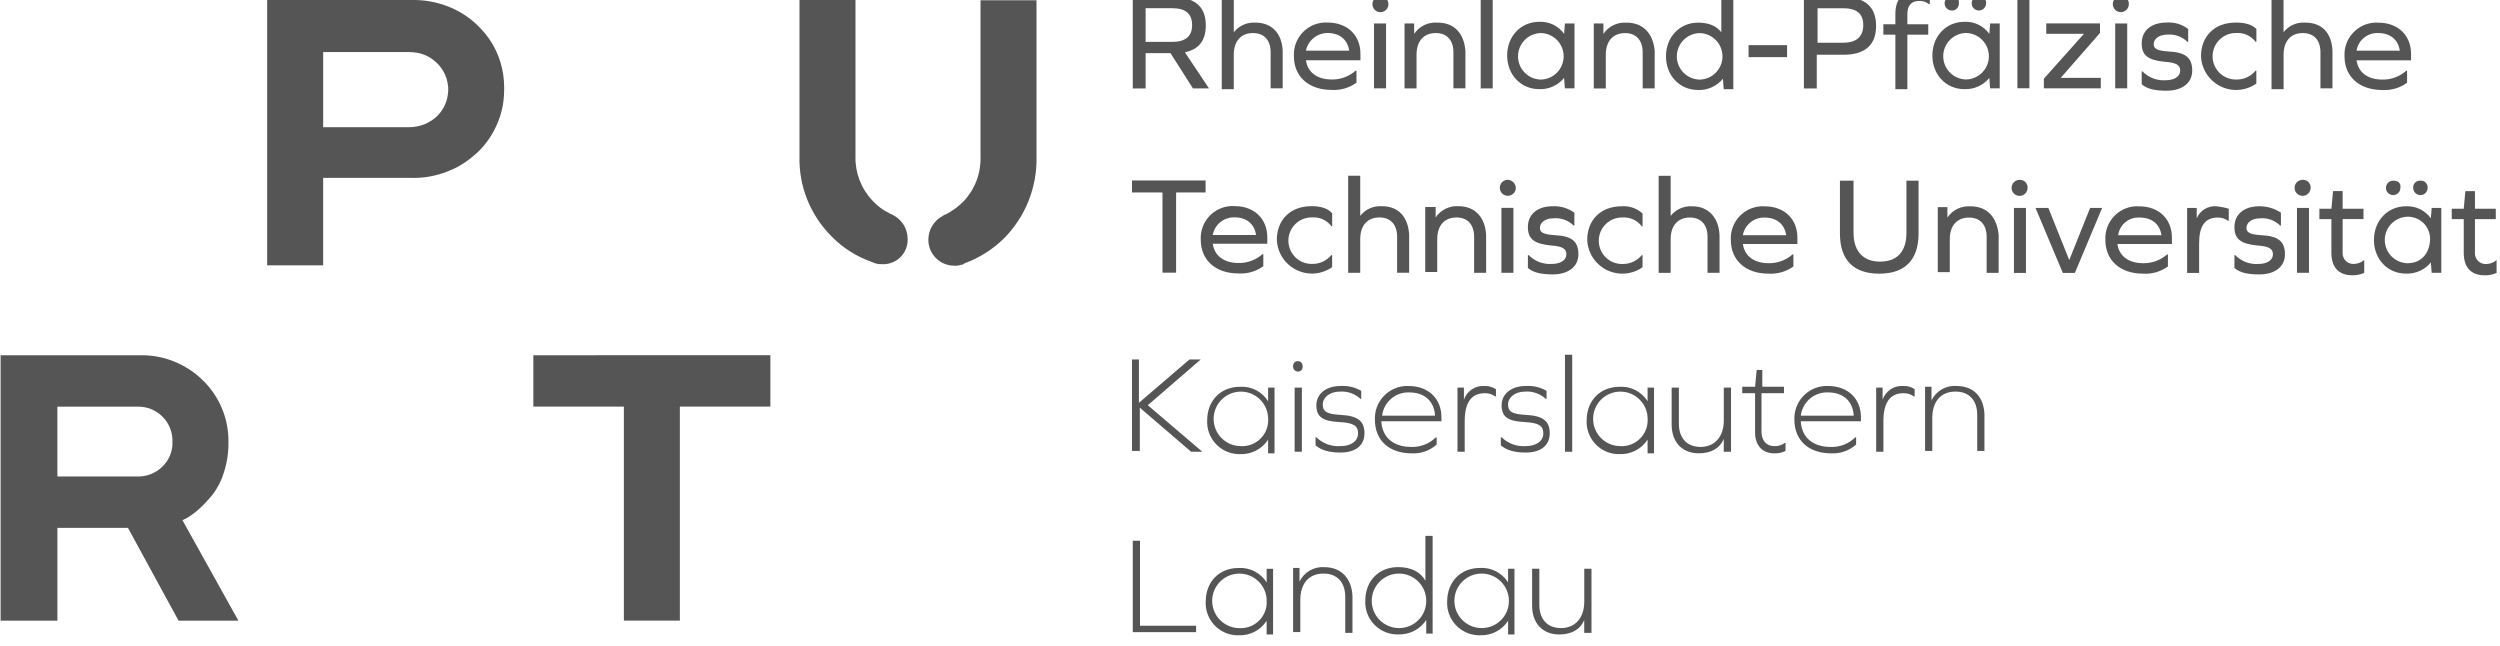
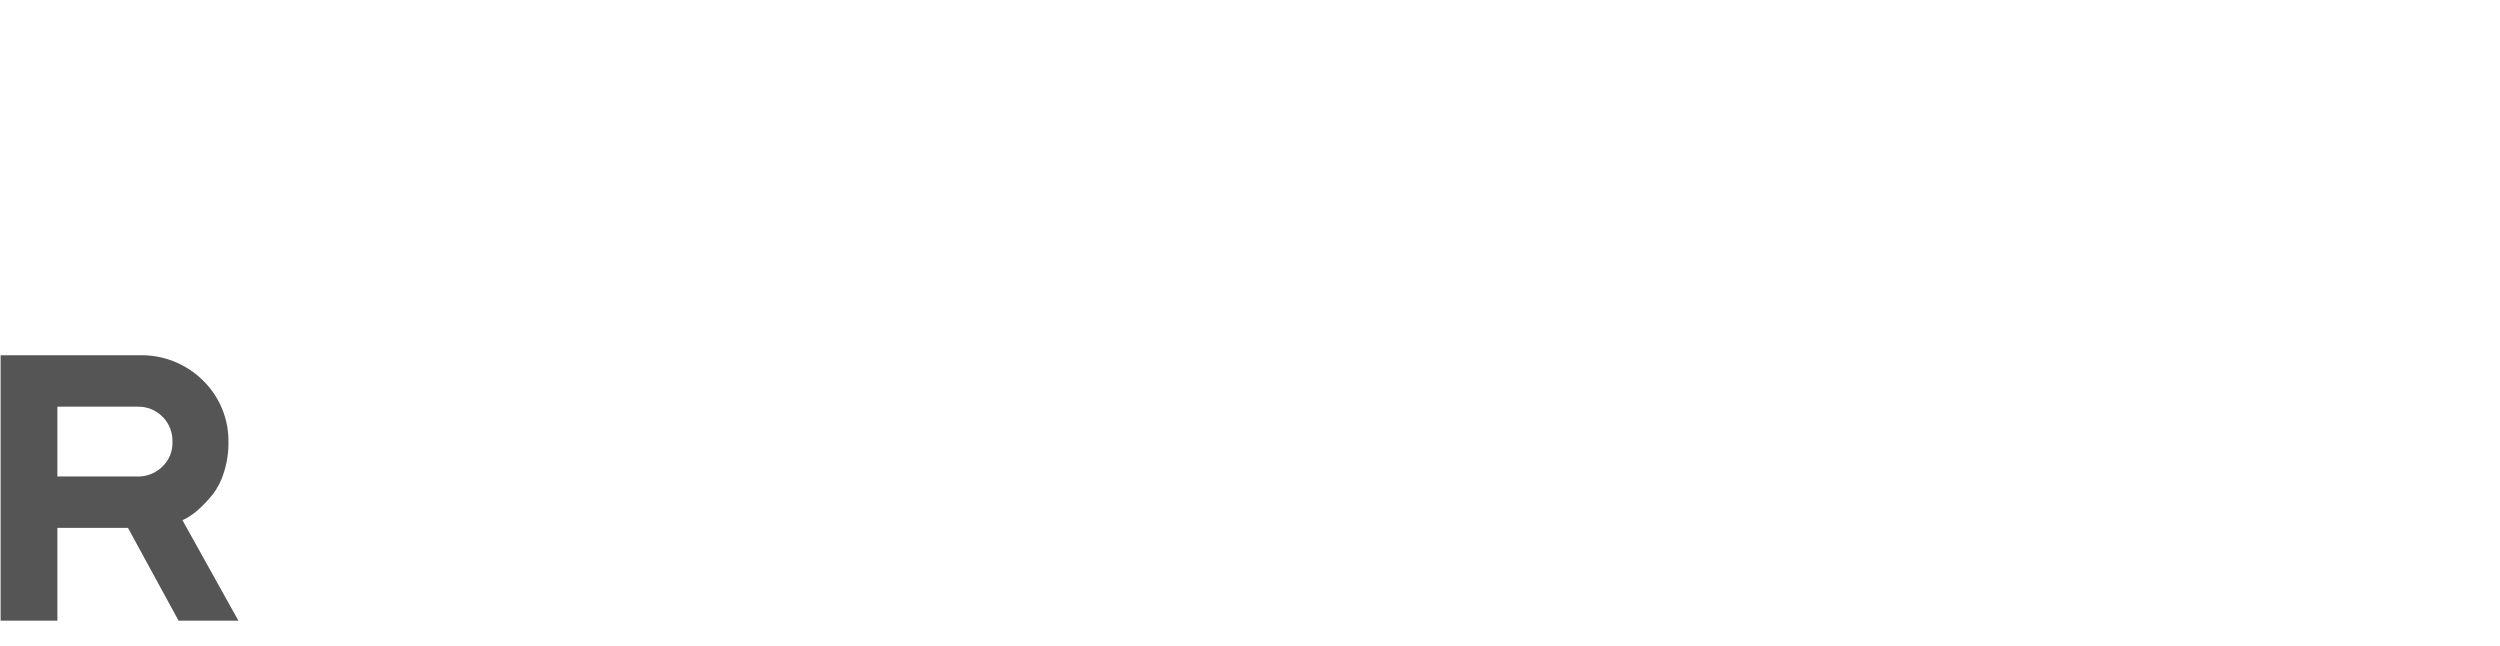
<svg xmlns="http://www.w3.org/2000/svg" xmlns:ns1="http://www.inkscape.org/namespaces/inkscape" xmlns:ns2="http://sodipodi.sourceforge.net/DTD/sodipodi-0.dtd" width="154.588mm" height="39.936mm" viewBox="0 0 154.588 39.936" version="1.1" id="svg1" ns1:version="1.4 (e7c3feb100, 2024-10-09)" ns2:docname="rptu.svg">
  <ns2:namedview id="namedview1" pagecolor="#ffffff" bordercolor="#666666" borderopacity="1.0" ns1:showpageshadow="2" ns1:pageopacity="0.0" ns1:pagecheckerboard="0" ns1:deskcolor="#d1d1d1" ns1:document-units="mm" ns1:zoom="0.72871773" ns1:cx="329.34563" ns1:cy="422.66022" ns1:window-width="1904" ns1:window-height="982" ns1:window-x="2568" ns1:window-y="62" ns1:window-maximized="1" ns1:current-layer="layer1" />
  <defs id="defs1" />
  <g ns1:label="Layer 1" ns1:groupmode="layer" id="layer1" transform="translate(-17.924,-36.719)">
    <g id="g14" transform="matrix(0.274,0,0,0.274,41.653,-332.991)">
      <g id="g15" transform="translate(-146.502,1208.836)">
        <g transform="matrix(0.96,0,0,0.96,267.07,170.4)" id="U" style="fill:#555555;fill-opacity:1">
-           <path style="opacity:1;fill:#555555;fill-opacity:1;fill-rule:nonzero;stroke:#ffffff;stroke-width:0;stroke-linecap:butt;stroke-linejoin:miter;stroke-miterlimit:4;stroke-dasharray:none;stroke-dashoffset:0;stroke-opacity:1" transform="translate(-222.96,-263.99)" d="m 220.525,288.96 c -0.01,-2.357 -1.331,-4.512 -3.426,-5.59 -0.18,-0.18 -0.541,-0.18 -0.721,-0.361 -1.573,-0.735 -2.983,-1.777 -4.147,-3.065 -2.662,-2.819 -4.089,-6.584 -3.967,-10.459 V 232.7 H 195.1 v 36.785 c -0.196,7.086 2.544,13.938 7.573,18.934 2.629,2.676 5.837,4.712 9.377,5.951 0.361,0.18 0.541,0.18 0.9,0.361 0.466,0.148 0.955,0.209 1.443,0.18 1.627,0.117 3.228,-0.465 4.398,-1.601 1.171,-1.136 1.801,-2.718 1.733,-4.349 m 30.294,-19.294 V 232.88 h -13.163 v 36.785 c 0.122,3.875 -1.305,7.64 -3.967,10.459 -1.213,1.233 -2.612,2.268 -4.147,3.065 -0.271,0.045 -0.522,0.171 -0.721,0.361 -2.095,1.078 -3.416,3.233 -3.426,5.59 -0.014,1.63 0.628,3.198 1.781,4.35 1.153,1.153 2.72,1.794 4.35,1.781 0.488,0.041 0.98,-0.02 1.443,-0.18 0.334,-0.007 0.654,-0.136 0.9,-0.361 3.519,-1.283 6.718,-3.313 9.377,-5.951 5.004,-5.086 7.736,-11.981 7.573,-19.114" stroke-linecap="round" id="path8-7" />
-         </g>
+           </g>
        <g transform="translate(469.34,211.09)" id="g13" style="fill:#555555;fill-opacity:1">
-           <path style="opacity:1;fill:#555555;fill-opacity:1;fill-rule:nonzero;stroke:#ffffff;stroke-width:0;stroke-linecap:butt;stroke-linejoin:miter;stroke-miterlimit:4;stroke-dasharray:none;stroke-dashoffset:0;stroke-opacity:1" transform="translate(-153.98,-72.77)" d="M 103.7,144.98 V 130.5 h -1.63 v 7.42 c 0,3.62 -1.99,5.97 -5.25,5.97 -3.08,0 -4.89,-1.99 -4.89,-5.25 V 130.5 H 90.3 v 8.32 c 0,3.98 2.35,6.51 6.15,6.51 2.71,0 4.71,-1.09 5.61,-3.26 v 0 2.9 h 1.63 z m -24.79,-1.09 c -3.4,0 -6.15,-2.76 -6.15,-6.15 0,-3.39 2.75,-6.15 6.15,-6.15 3.4,0 6.15,2.76 6.15,6.15 v 0 c 0.03,3.37 -2.68,6.12 -6.05,6.15 H 78.9 m 7.42,1.09 V 130.5 h -1.44 v 3.08 0 c -1.36,-2.16 -3.79,-3.41 -6.33,-3.26 -4.34,0 -7.42,3.08 -7.42,7.6 -0.18,4.01 2.93,7.41 6.94,7.59 0.16,0 0.32,0 0.48,0 2.54,0.11 4.95,-1.13 6.33,-3.26 v 0 3.08 h 1.45 v -0.36 c 0,0 0,0 0,0 z m -26.06,-1.09 c -3.4,0 -6.15,-2.76 -6.15,-6.15 0,-3.39 2.76,-6.15 6.15,-6.15 3.39,0 6.15,2.76 6.15,6.15 v 0 c 0.03,3.37 -2.68,6.12 -6.05,6.15 h -0.11 m 7.6,1.09 v -21.9 h -1.63 v 10.13 0 c -1.09,-1.99 -3.26,-3.08 -6.15,-3.08 -4.34,0 -7.42,3.08 -7.42,7.6 -0.18,4.01 2.93,7.41 6.94,7.59 0.16,0 0.32,0 0.48,0 2.54,0.11 4.95,-1.13 6.34,-3.26 v 0 3.08 h 1.45 v -0.18 0 z M 43.42,130.14 c -2.36,-0.16 -4.58,1.13 -5.61,3.26 v 0 -3.08 h -1.45 v 14.48 h 1.63 v -7.24 c 0,-3.8 1.99,-5.97 5.25,-5.97 3.08,0 4.89,1.99 4.89,5.25 v 8.14 h 1.63 v -8.32 c -0.18,-3.98 -2.53,-6.51 -6.33,-6.51 M 24.25,143.9 c -3.4,0 -6.15,-2.76 -6.15,-6.15 0,-3.39 2.75,-6.15 6.15,-6.15 3.4,0 6.15,2.76 6.15,6.15 0.17,3.23 -2.3,5.98 -5.53,6.15 -0.21,0.01 -0.42,0.01 -0.63,0 m 7.6,1.09 v -14.48 h -1.45 v 3.08 0 c -1.35,-2.16 -3.78,-3.41 -6.33,-3.26 -4.34,0 -7.42,3.08 -7.42,7.6 -0.18,4.01 2.93,7.41 6.94,7.59 0.16,0 0.32,0 0.48,0 2.54,0.11 4.95,-1.13 6.33,-3.26 v 0 3.08 h 1.45 v -0.36 0 z m -17.37,0 v -1.63 H 1.81 V 124.18 H 0.18 v 20.63 h 14.3 v 0.18 0 z M 186.04,89.25 c -2.36,-0.16 -4.58,1.13 -5.61,3.26 v 0 -3.08 h -1.45 v 14.48 h 1.63 v -7.42 c 0,-3.8 1.99,-5.97 5.25,-5.97 3.08,0 4.89,1.99 4.89,5.25 v 8.14 h 1.63 v -8.32 c -0.18,-3.98 -2.53,-6.33 -6.33,-6.33 m -11.94,0 c -2.09,-0.17 -4.02,1.1 -4.71,3.08 v 0 -2.72 h -1.45 v 14.48 h 1.63 v -6.88 c 0,-4.16 1.45,-6.33 4.52,-6.33 0.85,-0.04 1.68,0.22 2.35,0.72 h 0.18 V 89.98 C 175.89,89.47 175,89.22 174.1,89.26 m -17.01,1.45 c 3.44,0 5.61,1.99 5.79,5.25 h -11.94 c 0.36,-3.09 3.04,-5.38 6.15,-5.25 m 7.42,6.51 v -0.9 c 0,-4.16 -2.9,-7.06 -7.42,-7.06 -4.04,-0.16 -7.44,2.99 -7.6,7.03 0,0.19 0,0.38 0,0.57 0,4.71 3.26,7.6 8.32,7.6 2.06,0.1 4.07,-0.61 5.61,-1.99 v -1.63 h -0.18 c -1.49,1.47 -3.52,2.26 -5.61,2.17 -3.98,0 -6.51,-2.17 -6.7,-5.79 h 13.57 c 0,0 0,0 0,0 z m -17.19,4.89 v 0 c -0.68,0.51 -1.51,0.76 -2.35,0.72 -1.81,0 -2.9,-1.27 -2.9,-3.26 v -8.69 h 5.07 v -1.45 h -4.89 v -3.8 h -1.27 l -0.36,3.8 h -2.9 v 1.45 h 2.9 v 8.87 c 0,2.9 1.63,4.71 4.34,4.71 0.88,0.03 1.75,-0.15 2.53,-0.54 v -1.81 h -0.18 z m -12.13,1.99 V 89.62 h -1.63 v 7.42 c 0,3.62 -1.99,5.97 -5.25,5.97 -3.08,0 -4.89,-1.99 -4.89,-5.25 v -8.14 h -1.63 v 8.32 c 0,3.98 2.35,6.51 6.15,6.51 2.71,0 4.71,-1.09 5.61,-3.26 v 0 2.9 h 1.63 c 0,0 0,0 0,0 z m -24.97,-1.27 c -3.4,0 -6.15,-2.75 -6.15,-6.15 0,-3.4 2.75,-6.15 6.15,-6.15 3.4,0 6.15,2.75 6.15,6.15 v 0 c 0.17,3.22 -2.3,5.98 -5.53,6.15 -0.21,0.01 -0.42,0.01 -0.63,0 m 7.6,1.27 V 89.62 h -1.45 v 3.08 0 c -1.36,-2.17 -3.79,-3.42 -6.33,-3.26 -4.34,0 -7.42,3.08 -7.42,7.6 -0.18,4.01 2.93,7.41 6.94,7.59 0.16,0 0.32,0 0.48,0 2.54,0.11 4.95,-1.13 6.33,-3.26 v 0 3.08 h 1.45 c 0,0 0,-0.36 0,-0.36 z m -20.09,0 h 1.63 V 82.2 H 97.72 Z M 88.85,89.26 c -3.26,0 -5.43,1.81 -5.43,4.34 0,2.53 1.27,3.62 5.25,3.8 3.26,0.18 4.16,0.9 4.16,2.53 0,1.81 -1.63,2.9 -3.98,2.9 -2.01,0.14 -3.98,-0.59 -5.43,-1.99 h -0.18 v 1.81 c 1.27,1.09 3.08,1.63 5.61,1.63 3.44,0 5.43,-1.63 5.43,-4.34 0,-2.71 -1.45,-3.98 -5.43,-4.16 -3.08,-0.18 -3.98,-0.72 -3.98,-2.35 0,-1.63 1.63,-2.9 3.8,-2.9 1.73,-0.14 3.43,0.45 4.71,1.63 h 0.18 v -1.81 c -1.42,-0.82 -3.06,-1.2 -4.71,-1.09 m -9.23,0 c -2.09,-0.17 -4.02,1.1 -4.71,3.08 v 0 -2.72 h -1.45 v 14.48 h 1.63 v -6.88 c 0,-4.16 1.45,-6.33 4.52,-6.33 0.85,-0.04 1.68,0.22 2.35,0.72 h 0.18 V 89.98 C 81.39,89.49 80.5,89.24 79.61,89.26 M 62.6,90.71 c 3.44,0 5.61,1.99 5.79,5.25 H 56.45 c 0.36,-3.09 3.04,-5.38 6.15,-5.25 m 7.24,6.51 v -0.9 c 0,-4.16 -2.9,-7.06 -7.42,-7.06 -4.04,-0.16 -7.44,2.99 -7.6,7.03 0,0.19 0,0.38 0,0.57 0,4.71 3.26,7.6 8.33,7.6 2.06,0.1 4.08,-0.61 5.61,-1.99 v -1.63 h -0.18 c -1.49,1.47 -3.52,2.26 -5.61,2.17 -3.98,0 -6.51,-2.17 -6.7,-5.79 z m -22.8,-7.96 c -3.26,0 -5.43,1.81 -5.43,4.34 0,2.53 1.27,3.62 5.25,3.8 3.26,0.18 4.16,0.9 4.16,2.53 0,1.81 -1.63,2.9 -3.98,2.9 -2.01,0.14 -3.98,-0.59 -5.43,-1.99 h -0.18 v 1.81 c 1.27,1.09 3.08,1.63 5.61,1.63 3.44,0 5.43,-1.63 5.43,-4.34 0,-2.71 -1.45,-3.98 -5.43,-4.16 -3.08,-0.18 -3.98,-0.72 -3.98,-2.35 0,-1.63 1.63,-2.9 3.8,-2.9 1.73,-0.14 3.43,0.45 4.7,1.63 h 0.18 v -1.81 c -1.42,-0.82 -3.06,-1.2 -4.71,-1.09 M 36.71,104.1 h 1.63 V 89.62 h -1.63 z m 0.72,-20.45 c -0.72,0 -1.09,0.54 -1.09,1.27 0.04,0.58 0.5,1.05 1.09,1.09 0.58,0.02 1.06,-0.42 1.09,-1 0,-0.03 0,-0.06 0,-0.09 0,-0.72 -0.36,-1.27 -1.09,-1.27 m -12.85,19.18 c -3.4,0 -6.15,-2.75 -6.15,-6.15 0,-3.4 2.76,-6.15 6.15,-6.15 3.39,0 6.15,2.75 6.15,6.15 v 0 c 0.17,3.22 -2.3,5.98 -5.53,6.15 -0.21,0.01 -0.42,0.01 -0.63,0 m 7.6,1.27 V 89.62 h -1.45 v 3.08 0 c -1.35,-2.17 -3.78,-3.42 -6.33,-3.26 -4.34,0 -7.42,3.08 -7.42,7.6 -0.18,4.01 2.93,7.41 6.94,7.59 0.16,0 0.32,0 0.48,0 2.54,0.11 4.95,-1.13 6.33,-3.26 v 0 3.08 h 1.45 v -0.36 z m -30.4,0 v -9.95 l 11.58,9.95 h 2.53 L 3.57,93.6 15.51,83.28 H 12.97 L 1.57,93.05 V 83.28 H 0 v 20.63 h 1.81 v 0.18 c 0,0 0,0 0,0 z m 306.2,-43.26 v 0 c -0.66,0.56 -1.49,0.88 -2.35,0.9 -1.34,0.07 -2.48,-0.96 -2.55,-2.3 0,-0.14 0,-0.28 0.01,-0.41 v -7.42 h 4.7 v -2.35 h -4.7 v -3.98 h -2.17 l -0.36,3.98 h -2.71 v 2.35 h 2.71 v 7.6 c 0,3.26 1.63,5.07 4.7,5.07 0.93,0.03 1.86,-0.15 2.71,-0.54 v -2.9 z m -17.2,-17.92 c -0.84,-0.06 -1.57,0.56 -1.63,1.4 0,0.08 0,0.15 0,0.23 0,0.9 0.73,1.63 1.63,1.63 0.9,0 1.63,-0.73 1.63,-1.63 v 0 c 0.06,-0.84 -0.56,-1.57 -1.4,-1.63 -0.08,0 -0.15,0 -0.23,0 m -6.15,0 c -0.9,0 -1.63,0.73 -1.63,1.63 0,0.9 0.73,1.63 1.63,1.63 0.9,0 1.63,-0.73 1.63,-1.63 0.18,-1.09 -0.54,-1.63 -1.63,-1.63 m 3.26,18.64 c -2.9,-0.06 -5.2,-2.45 -5.15,-5.35 0.05,-2.82 2.33,-5.09 5.15,-5.15 2.76,-0.04 5.03,2.16 5.07,4.91 0,0.11 0,0.22 0,0.33 -0.18,3.26 -2.17,5.25 -5.07,5.25 m 7.6,2.17 V 49.07 h -2.17 l -0.18,2.35 v 0 c -1.29,-1.79 -3.4,-2.82 -5.61,-2.72 -4.16,0 -7.24,3.26 -7.24,7.6 0,4.34 3.08,7.6 7.24,7.6 2.16,0.08 4.24,-0.86 5.61,-2.53 v 0 l 0.18,2.35 c 0,0 2.17,0 2.17,0 z m -17.37,-2.9 v 0 c -0.66,0.56 -1.49,0.88 -2.35,0.9 -1.34,0.07 -2.48,-0.96 -2.55,-2.3 0,-0.14 0,-0.28 0.01,-0.41 v -7.42 h 4.7 v -2.34 h -4.7 v -3.98 h -2.17 l -0.36,3.98 h -2.72 v 2.35 h 2.71 v 7.6 c 0,3.26 1.63,5.07 4.7,5.07 0.93,0.03 1.86,-0.15 2.71,-0.54 v -2.9 0 z m -15.2,2.9 h 2.71 V 49.07 h -2.71 z m 1.27,-20.99 c -1,0 -1.81,0.81 -1.81,1.81 0,1 0.81,1.81 1.81,1.81 1,0 1.81,-0.81 1.81,-1.81 v 0 c 0.06,-0.94 -0.66,-1.75 -1.6,-1.81 -0.07,0 -0.14,0 -0.21,0 m -9.77,5.97 c -3.44,0 -5.61,1.81 -5.61,4.7 0,2.72 1.45,3.8 5.25,4.16 2.53,0.18 3.44,0.72 3.44,1.99 0,1.27 -1.27,2.17 -3.26,2.17 -1.96,0.14 -3.88,-0.59 -5.25,-1.99 h -0.18 v 2.9 c 1.27,1.09 3.08,1.45 5.61,1.45 3.62,0 5.79,-1.81 5.79,-4.52 0,-2.9 -1.45,-4.16 -5.43,-4.34 -2.35,-0.18 -3.26,-0.54 -3.26,-1.63 0,-1.27 1.27,-2.17 3.08,-2.17 1.67,-0.14 3.33,0.45 4.52,1.63 h 0.18 v -2.9 c -1.45,-0.96 -3.15,-1.47 -4.89,-1.45 m -9.59,0 c -1.94,-0.18 -3.77,0.92 -4.52,2.72 v 0 -2.35 h -2.17 v 14.67 h 2.71 v -6.7 c 0,-3.8 1.27,-5.79 4.16,-5.79 0.85,-0.04 1.68,0.22 2.35,0.72 h 0.18 v -2.71 c -0.88,-0.27 -1.79,-0.45 -2.71,-0.54 m -17.37,2.53 c 2.71,0 4.52,1.45 4.89,3.98 h -9.77 c 0.32,-2.41 2.46,-4.15 4.89,-3.98 m 7.24,5.97 v -1.45 c 0,-4.16 -2.9,-7.06 -7.42,-7.06 -3.98,-0.22 -7.38,2.84 -7.6,6.82 -0.01,0.26 -0.01,0.52 0,0.78 0,4.52 3.26,7.6 8.51,7.6 2,0.13 3.99,-0.45 5.61,-1.63 v -2.72 h -0.18 c -1.5,1.32 -3.43,2.03 -5.43,1.99 -3.26,0 -5.43,-1.63 -5.79,-4.34 h 12.31 c 0,0 0,0 0,0 z m -21.9,6.52 6.15,-14.66 h -2.71 l -4.71,11.76 v 0 l -4.71,-11.76 h -2.9 l 6.16,14.66 h 2.71 z m -13.75,0 h 2.71 V 49.08 h -2.71 z m 1.27,-21 c -1,0 -1.81,0.81 -1.81,1.81 0,1 0.81,1.81 1.81,1.81 1,0 1.81,-0.81 1.81,-1.81 v 0 c 0.06,-0.94 -0.66,-1.75 -1.6,-1.81 -0.07,0 -0.14,0 -0.21,0 m -11.04,5.98 c -2.08,-0.17 -4.09,0.8 -5.25,2.53 v 0 -2.35 h -2.17 v 14.66 h 2.71 v -7.42 c 0,-3.08 1.63,-4.89 4.34,-4.89 2.53,0 3.98,1.63 3.98,4.34 v 8.14 h 2.71 v -8.51 c -0.36,-3.98 -2.53,-6.51 -6.33,-6.51 m -11.58,-5.79 h -2.9 v 11.76 c 0,4.34 -2.17,6.51 -5.97,6.51 -3.8,0 -5.97,-2.35 -5.97,-6.51 V 42.92 h -3.07 v 11.94 c 0,5.97 3.08,9.05 8.87,9.05 5.79,0 8.87,-3.08 8.87,-9.05 V 42.92 h 0.18 z m -34.93,8.33 c 2.71,0 4.52,1.45 4.89,3.98 h -9.78 c 0.42,-2.35 2.5,-4.04 4.89,-3.98 m 7.42,5.97 v -1.45 c 0,-4.16 -2.9,-7.06 -7.42,-7.06 -3.98,-0.22 -7.38,2.84 -7.6,6.82 -0.01,0.26 -0.01,0.52 0,0.78 0,4.52 3.26,7.6 8.51,7.6 2,0.12 3.99,-0.45 5.61,-1.63 v -2.72 h -0.18 c -1.5,1.32 -3.43,2.03 -5.43,1.99 -3.26,0 -5.43,-1.63 -5.79,-4.34 h 12.31 c 0,0 0,0 0,0 z m -23.71,-8.51 c -1.89,-0.13 -3.72,0.68 -4.89,2.17 v 0 -9.05 h -2.71 v 21.9 h 2.71 v -7.6 c 0,-3.08 1.63,-4.89 4.34,-4.89 2.53,0 3.98,1.63 3.98,4.34 v 8.14 h 2.71 v -8.51 c -0.18,-3.98 -2.53,-6.51 -6.15,-6.51 m -15.93,0 c -4.71,0 -7.78,3.08 -7.78,7.6 0.18,4.37 3.87,7.77 8.24,7.6 1.52,-0.06 3,-0.56 4.24,-1.44 v -2.72 h -0.18 c -1.07,1.29 -2.67,2.02 -4.34,1.99 -2.9,0.06 -5.3,-2.25 -5.35,-5.15 -0.06,-2.9 2.25,-5.3 5.15,-5.35 0.07,0 0.14,0 0.21,0 1.69,-0.11 3.33,0.64 4.34,1.99 h 0.18 v -2.9 c -1.29,-1.15 -2.98,-1.74 -4.71,-1.63 m -15.56,0 c -3.44,0 -5.61,1.81 -5.61,4.7 0,2.72 1.45,3.8 5.25,4.16 2.53,0.18 3.44,0.72 3.44,1.99 0,1.27 -1.27,2.17 -3.26,2.17 -1.96,0.14 -3.88,-0.59 -5.25,-1.99 h -0.18 v 2.9 c 1.27,1.09 3.08,1.45 5.61,1.45 3.62,0 5.79,-1.81 5.79,-4.52 0,-2.9 -1.45,-4.16 -5.43,-4.34 -2.35,-0.18 -3.26,-0.54 -3.26,-1.63 0,-1.27 1.27,-2.17 3.08,-2.17 1.67,-0.14 3.33,0.45 4.52,1.63 h 0.18 v -2.9 C 98.42,49.13 96.7,48.62 94.95,48.69 M 83.37,63.72 h 2.71 V 49.06 h -2.71 z m 1.45,-21 c -1,0 -1.81,0.81 -1.81,1.81 0,1 0.81,1.81 1.81,1.81 1,0 1.81,-0.81 1.81,-1.81 v 0 c -0.06,-0.97 -0.84,-1.75 -1.81,-1.81 m -11.04,5.97 c -2.08,-0.17 -4.09,0.8 -5.25,2.53 v 0 -2.35 h -2.35 v 14.66 h 2.71 v -7.41 c 0,-3.08 1.63,-4.89 4.34,-4.89 2.53,0 3.98,1.63 3.98,4.34 v 8.14 h 2.71 V 55.2 c -0.18,-3.98 -2.53,-6.51 -6.15,-6.51 m -17.37,0 c -1.89,-0.13 -3.72,0.68 -4.89,2.17 v 0 -9.05 h -2.72 v 21.9 h 2.72 v -7.6 c 0,-3.08 1.63,-4.89 4.34,-4.89 2.53,0 3.98,1.63 3.98,4.34 v 8.14 h 2.72 V 55.19 C 62.37,51.21 60.2,48.68 56.4,48.68 m -15.93,0 c -4.71,0 -7.78,3.08 -7.78,7.6 0.18,4.37 3.87,7.77 8.24,7.6 1.52,-0.06 3,-0.56 4.24,-1.44 v -2.72 h -0.18 c -1.07,1.29 -2.67,2.02 -4.34,1.99 -2.9,0.06 -5.3,-2.25 -5.35,-5.15 -0.06,-2.9 2.25,-5.3 5.15,-5.35 0.07,0 0.14,0 0.21,0 1.69,-0.11 3.33,0.63 4.34,1.99 h 0.18 v -2.9 c -0.9,-1.09 -2.53,-1.63 -4.7,-1.63 M 23.11,51.2 c 2.72,0 4.52,1.45 4.89,3.98 h -9.77 c 0.42,-2.35 2.5,-4.04 4.89,-3.98 m 7.42,5.97 v -1.45 c 0,-4.16 -2.9,-7.06 -7.42,-7.06 -3.98,-0.22 -7.38,2.84 -7.6,6.82 -0.01,0.26 -0.01,0.52 0,0.78 0,4.52 3.26,7.6 8.51,7.6 2,0.13 3.99,-0.45 5.61,-1.63 v -2.72 h -0.18 c -1.5,1.32 -3.43,2.03 -5.43,1.99 -3.26,0 -5.43,-1.63 -5.79,-4.34 h 12.31 c 0,0 0,0 0,0 z M 9.91,45.59 h 6.7 V 42.87 H 0 v 2.72 h 6.88 v 18.1 h 3.08 v -18.1 0 z M 281.23,9.61 c 2.71,0 4.52,1.45 4.89,3.98 h -9.77 c 0.38,-2.37 2.48,-4.09 4.89,-3.98 m 7.42,6.15 v -1.44 c 0,-4.16 -2.9,-7.06 -7.42,-7.06 -3.98,-0.22 -7.38,2.84 -7.6,6.82 -0.01,0.26 -0.01,0.52 0,0.78 0,4.52 3.26,7.6 8.51,7.6 2,0.12 3.99,-0.45 5.61,-1.63 v -2.71 h -0.18 c -1.5,1.32 -3.43,2.03 -5.43,1.99 -3.26,0 -5.43,-1.63 -5.79,-4.34 0,0 12.3,0 12.3,0 z M 264.77,7.25 c -1.89,-0.13 -3.72,0.68 -4.89,2.17 v 0 -9.04 h -2.71 v 21.9 h 2.72 V 14.5 c 0,-3.08 1.63,-4.89 4.34,-4.89 2.53,0 3.98,1.63 3.98,4.34 v 8.14 h 2.71 V 13.58 C 270.74,9.6 268.57,7.25 264.77,7.25 m -15.74,0 c -4.71,0 -7.78,3.08 -7.78,7.6 0.18,4.37 3.87,7.77 8.24,7.6 1.52,-0.06 3,-0.56 4.25,-1.44 v -2.9 h -0.18 c -1.07,1.29 -2.67,2.02 -4.34,1.99 -2.9,0.06 -5.3,-2.25 -5.35,-5.15 -0.06,-2.9 2.25,-5.3 5.15,-5.35 0.07,0 0.14,0 0.21,0 1.69,-0.11 3.33,0.64 4.34,1.99 h 0.18 V 8.69 C 252.66,7.6 251.04,7.24 249.04,7.24 m -15.56,0 c -3.44,0 -5.61,1.81 -5.61,4.7 0,2.72 1.45,3.8 5.25,4.16 2.53,0.18 3.44,0.72 3.44,1.99 0,1.27 -1.27,2.17 -3.26,2.17 -1.96,0.14 -3.88,-0.59 -5.25,-1.99 h -0.18 v 2.9 c 1.27,1.09 3.08,1.45 5.61,1.45 3.62,0 5.79,-1.81 5.79,-4.52 0,-2.9 -1.45,-4.16 -5.43,-4.34 -2.35,-0.18 -3.26,-0.54 -3.26,-1.63 0,-1.27 1.27,-2.17 3.08,-2.17 1.67,-0.14 3.33,0.45 4.52,1.63 h 0.18 v -2.9 c -1.4,-1.07 -3.13,-1.58 -4.89,-1.45 m -11.58,14.84 h 2.71 V 7.44 h -2.71 v 14.65 z m 1.27,-20.81 c -1,0 -1.81,0.81 -1.81,1.81 0,1 0.81,1.81 1.81,1.81 1,0 1.81,-0.81 1.81,-1.81 v 0 c 0.06,-0.94 -0.66,-1.75 -1.6,-1.81 -0.07,0 -0.14,0 -0.21,0 m -17.19,20.81 h 12.67 v -2.35 h -9.05 L 218.46,9.59 V 7.43 h -12.13 v 2.35 h 8.51 l -9.05,10.13 v 2.17 z m -6.15,-0.01 h 2.71 V 0.19 h -2.71 v 21.9 z M 191.13,1.26 c -0.9,0 -1.63,0.73 -1.63,1.63 0,0.9 0.73,1.63 1.63,1.63 0.9,0 1.63,-0.73 1.63,-1.63 v 0 c 0.06,-0.84 -0.56,-1.57 -1.4,-1.63 -0.08,0 -0.15,0 -0.23,0 m -6.15,0 c -0.9,0.02 -1.61,0.77 -1.59,1.67 0.02,0.87 0.72,1.57 1.59,1.59 0.84,0.06 1.56,-0.57 1.62,-1.41 0,-0.07 0,-0.14 0,-0.21 0.18,-0.9 -0.54,-1.63 -1.63,-1.63 m 3.26,18.82 c -2.9,-0.06 -5.2,-2.45 -5.15,-5.35 0.05,-2.82 2.33,-5.09 5.15,-5.15 2.9,0.06 5.2,2.45 5.15,5.35 -0.05,2.82 -2.33,5.09 -5.15,5.15 m 7.6,1.99 V 7.44 h -2.17 l -0.18,2.35 v 0 c -1.29,-1.8 -3.4,-2.82 -5.61,-2.72 -4.16,0 -7.24,3.26 -7.24,7.6 0,4.34 3.08,7.6 7.24,7.6 2.16,0.08 4.24,-0.86 5.61,-2.53 v 0 l 0.18,2.35 c 0,0 2.17,0 2.17,0 z M 177.17,0.02 c -3.08,0 -4.89,1.81 -4.89,5.25 v 2.35 h -2.71 v 2.35 h 2.71 v 12.31 h 2.71 V 9.97 h 4.71 V 7.62 h -4.71 V 5.27 c 0,-1.81 0.9,-2.9 2.53,-2.9 0.85,-0.07 1.69,0.19 2.35,0.72 h 0.18 V 0.56 c -0.9,-0.43 -1.9,-0.61 -2.9,-0.54 M 154.72,11.79 V 4.01 h 5.79 c 3.08,0 4.52,1.27 4.52,3.8 0,2.53 -1.45,3.98 -4.52,3.98 z M 151.64,1.48 v 20.63 h 2.9 v -7.6 h 5.97 c 4.89,0 7.42,-2.17 7.42,-6.51 0,-4.34 -2.53,-6.51 -7.42,-6.51 0,0 -8.87,0 -8.87,0 z m -12.49,13.57 h 8.69 v -2.72 h -8.69 z m -11.04,5.07 c -2.9,-0.06 -5.2,-2.45 -5.15,-5.35 0.06,-2.82 2.33,-5.09 5.15,-5.15 2.9,0.06 5.2,2.45 5.15,5.35 -0.05,2.82 -2.33,5.09 -5.15,5.15 m 7.6,1.99 V 0.2 H 133 v 9.23 0 c -1.09,-1.45 -2.9,-2.17 -5.25,-2.17 -4.16,0 -7.24,3.26 -7.24,7.6 0,4.34 3.08,7.6 7.24,7.6 2.16,0.08 4.24,-0.86 5.61,-2.53 v 0 l 0.18,2.35 h 2.17 V 22.1 Z M 111.64,7.27 c -2.08,-0.17 -4.09,0.8 -5.25,2.53 v 0 -2.35 h -2.17 v 14.66 h 2.71 v -7.6 c 0,-3.08 1.63,-4.89 4.34,-4.89 2.53,0 3.98,1.63 3.98,4.34 v 8.14 h 2.71 V 13.59 C 117.6,9.61 115.25,7.26 111.63,7.26 M 92.27,20.11 c -2.9,-0.06 -5.2,-2.45 -5.15,-5.35 0.06,-2.82 2.33,-5.09 5.15,-5.15 2.9,0.06 5.2,2.45 5.15,5.35 -0.06,2.82 -2.33,5.09 -5.15,5.15 m 7.6,1.99 V 7.44 H 97.7 l -0.18,2.35 v 0 c -1.29,-1.8 -3.4,-2.82 -5.61,-2.72 -4.16,0 -7.24,3.26 -7.24,7.6 0,4.34 3.08,7.6 7.24,7.6 2.16,0.08 4.24,-0.86 5.61,-2.53 v 0 l 0.18,2.35 c 0,0 2.17,0 2.17,0 z m -21.17,0 h 2.71 V 0.2 H 78.7 c 0,0 0,21.9 0,21.9 z M 68.93,7.26 c -2.08,-0.17 -4.09,0.8 -5.25,2.53 v 0 -2.35 H 61.51 V 22.1 h 2.71 v -7.6 c 0,-3.08 1.63,-4.89 4.34,-4.89 2.53,0 3.98,1.63 3.98,4.34 v 8.14 h 2.71 V 13.58 C 74.89,9.6 72.72,7.25 68.92,7.25 m -14.3,14.84 h 2.72 V 7.44 H 54.62 V 22.1 Z M 56.07,1.28 c -1,0 -1.81,0.81 -1.81,1.81 0,1 0.81,1.81 1.81,1.81 1,0 1.81,-0.81 1.81,-1.81 v 0 c 0,-1 -0.81,-1.81 -1.81,-1.81 M 44.13,9.6 c 2.72,0 4.52,1.45 4.89,3.98 h -9.77 c 0.49,-2.31 2.52,-3.97 4.89,-3.98 m 7.42,6.15 V 14.3 c 0,-4.16 -2.9,-7.06 -7.42,-7.06 -3.98,-0.22 -7.38,2.84 -7.6,6.82 -0.01,0.26 -0.01,0.52 0,0.78 0,4.52 3.26,7.6 8.51,7.6 2,0.12 3.99,-0.45 5.61,-1.63 V 18.1 h -0.18 c -1.5,1.32 -3.44,2.03 -5.43,1.99 -3.26,0 -5.43,-1.63 -5.79,-4.34 0,0 12.31,0 12.3,0 z M 27.87,7.26 C 25.98,7.13 24.15,7.94 22.98,9.43 v 0 -9.05 h -2.72 v 21.9 h 2.71 V 14.5 c 0,-3.08 1.63,-4.89 4.34,-4.89 2.53,0 3.98,1.63 3.98,4.34 v 8.14 h 2.72 V 13.58 C 33.83,9.6 31.48,7.25 27.86,7.25 M 3.08,11.6 V 4 h 5.97 c 3.08,0 4.52,1.27 4.52,3.8 0,2.53 -1.45,3.8 -4.52,3.8 z m 0,10.5 v -7.96 h 5.61 l 5.07,7.96 h 3.62 l -5.43,-8.14 c 3.26,-0.72 4.71,-2.72 4.71,-6.15 0,-4.16 -2.53,-6.33 -7.42,-6.33 H 0.18 v 20.63 c 0,0 2.9,0 2.9,0 z" stroke-linecap="round" id="path11-3" />
-         </g>
+           </g>
        <g transform="matrix(0.96,0,0,0.96,86.87,250.59)" id="R" style="fill:#555555;fill-opacity:1">
          <path style="opacity:1;fill:#555555;fill-opacity:1;fill-rule:nonzero;stroke:#ffffff;stroke-width:0;stroke-linecap:butt;stroke-linejoin:miter;stroke-miterlimit:4;stroke-dasharray:none;stroke-dashoffset:0;stroke-opacity:1" transform="translate(-120.95,-219.09)" d="m 93,187.9 h 32.458 c 5.653,-0.189 11.134,1.964 15.147,5.951 3.915,3.838 6.069,9.125 5.951,14.606 0.021,2.387 -0.344,4.762 -1.082,7.032 -0.564,1.897 -1.48,3.671 -2.7,5.229 -0.99,1.226 -2.075,2.371 -3.246,3.426 -0.831,0.751 -1.735,1.416 -2.7,1.984 l -1.082,0.541 13.154,23.622 h -14.066 l -11.9,-21.819 h -16.59 v 21.819 H 93 Z m 38.048,14.426 c -1.573,-1.573 -3.728,-2.422 -5.951,-2.344 h -18.753 v 16.409 H 125.1 c 2.223,0.078 4.378,-0.771 5.951,-2.344 1.568,-1.501 2.421,-3.601 2.344,-5.77 0.078,-2.223 -0.771,-4.378 -2.344,-5.951" stroke-linecap="round" id="path15-6" />
        </g>
        <g transform="matrix(0.96,0,0,0.96,146.94,170.4)" id="P" style="fill:#555555;fill-opacity:1">
-           <path style="opacity:1;fill:#555555;fill-opacity:1;fill-rule:nonzero;stroke:#ffffff;stroke-width:0;stroke-linecap:butt;stroke-linejoin:miter;stroke-miterlimit:4;stroke-dasharray:none;stroke-dashoffset:0;stroke-opacity:1" transform="translate(-27.86,-31.2)" d="m 44.13,39.58 c 1.67,-0.82 3.2,-1.87 4.63,-3.13 0.22,-0.19 0.44,-0.36 0.65,-0.56 2.13,-2.02 3.76,-4.47 4.83,-7.14 0.22,-0.54 0.42,-1.08 0.59,-1.64 0.04,-0.13 0.06,-0.26 0.1,-0.39 0.15,-0.51 0.29,-1.03 0.39,-1.56 0.25,-1.24 0.37,-2.52 0.38,-3.8 0,-0.15 0.02,-0.3 0.02,-0.45 0,-0.11 -0.01,-0.21 -0.01,-0.32 0,-2.04 -0.29,-4.04 -0.88,-5.95 -1,-3.3 -2.82,-6.21 -5.42,-8.7 C 47.28,3.9 44.86,2.4 42.17,1.41 39.65,0.47 36.96,0 34.23,0.02 34.06,0.02 33.9,0 33.72,0 H 0 v 62.4 h 13.16 v -0.19 0 -20.37 h 20.56 c 2.98,0.1 5.92,-0.43 8.64,-1.49 0.39,-0.15 0.75,-0.32 1.13,-0.49 0.21,-0.1 0.43,-0.18 0.64,-0.28 z M 42.54,21.54 c -0.1,2.09 -0.95,4.14 -2.54,5.73 -0.05,0.05 -0.09,0.1 -0.14,0.14 -1.8,1.62 -3.97,2.52 -6.67,2.52 H 13.16 V 12.27 h 20.02 c 0.09,0 0.18,0 0.28,0 1.03,0.02 1.98,0.15 2.86,0.41 1.32,0.42 2.53,1.13 3.54,2.12 0.05,0.05 0.1,0.1 0.15,0.15 0.11,0.11 0.21,0.22 0.31,0.33 0.1,0.11 0.2,0.23 0.3,0.35 0.08,0.1 0.16,0.2 0.24,0.31 0.14,0.18 0.27,0.37 0.39,0.56 0,0 0,0 0,0 0.76,1.21 1.18,2.56 1.29,3.93 0,0.08 0,0.17 0.01,0.26 0,0.18 0.02,0.37 0.01,0.55 0,0.1 0,0.2 -0.01,0.31 z" stroke-linecap="round" id="path18-4" />
-         </g>
+           </g>
        <g transform="matrix(0.96,0,0,0.96,207.01,250.59)" id="T" style="fill:#555555;fill-opacity:1">
-           <path style="opacity:1;fill:#555555;fill-opacity:1;fill-rule:nonzero;stroke:#ffffff;stroke-width:0;stroke-linecap:butt;stroke-linejoin:miter;stroke-miterlimit:4;stroke-dasharray:none;stroke-dashoffset:0;stroke-opacity:1" transform="translate(-188.06,-264)" d="m 215.919,232.8 v 12.081 H 194.641 V 295.19 H 181.478 V 244.881 H 160.2 V 232.8 Z" stroke-linecap="round" id="path21-7" />
-         </g>
+           </g>
      </g>
    </g>
  </g>
</svg>